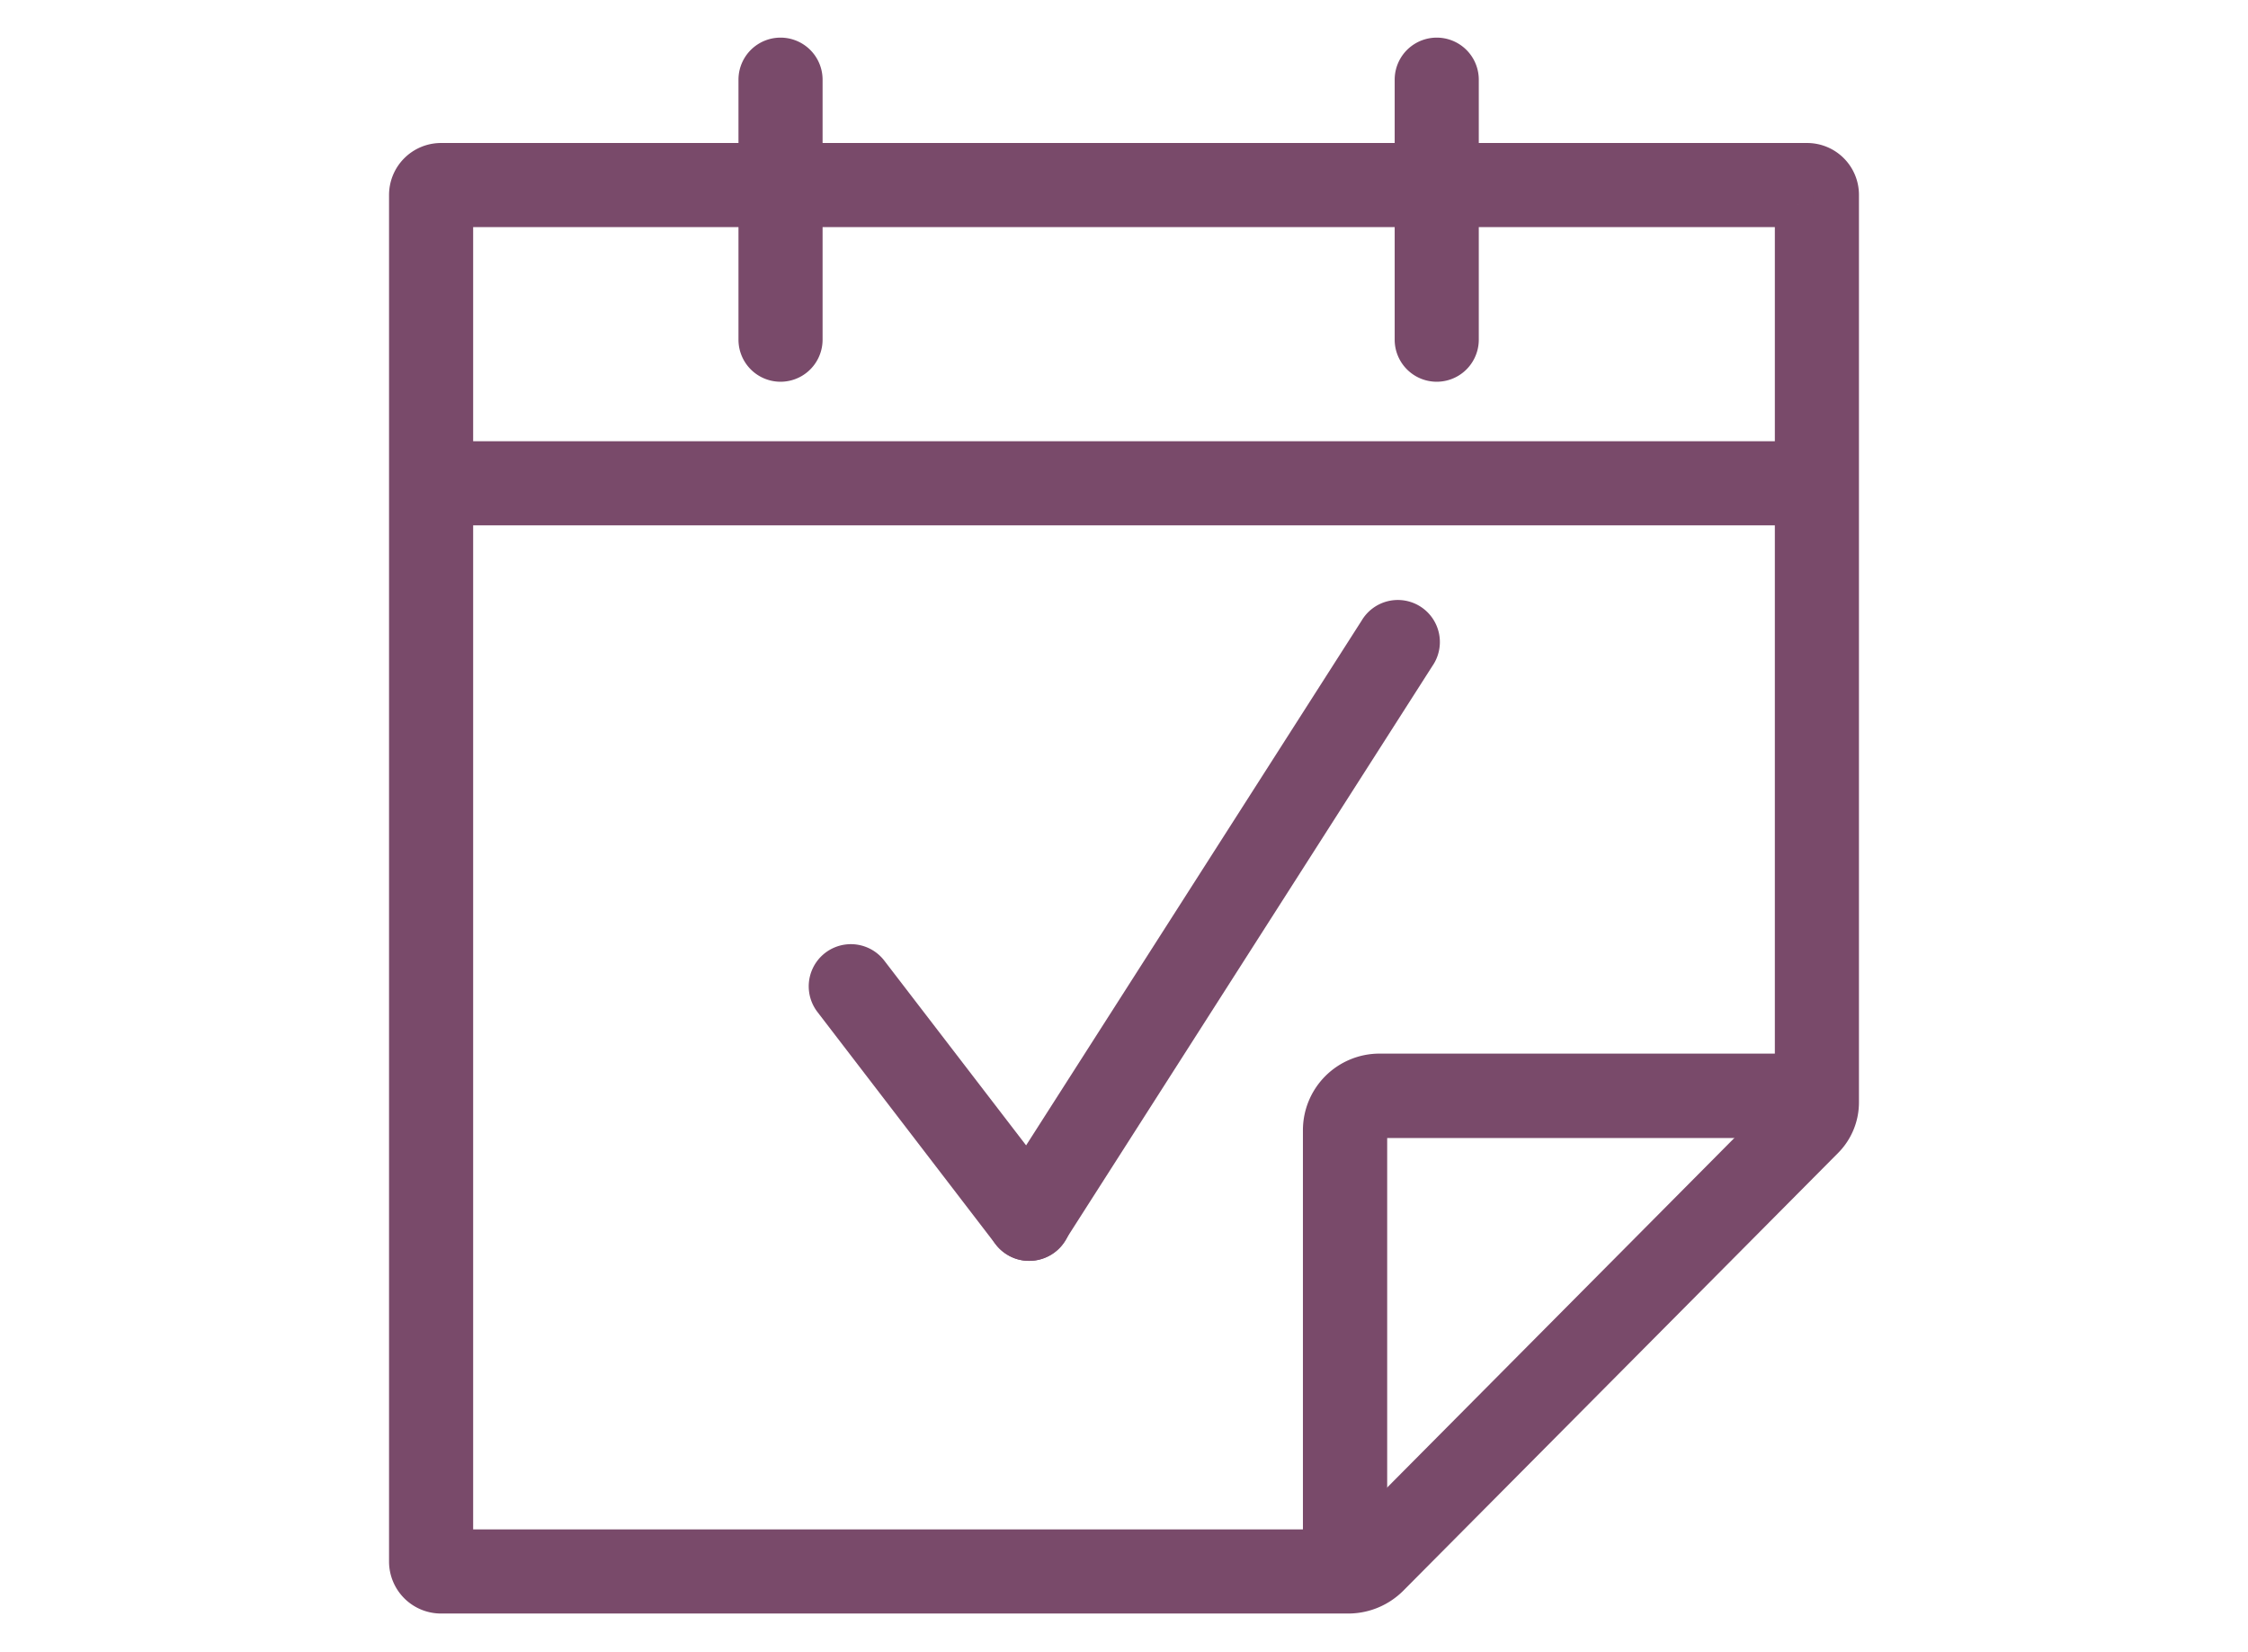
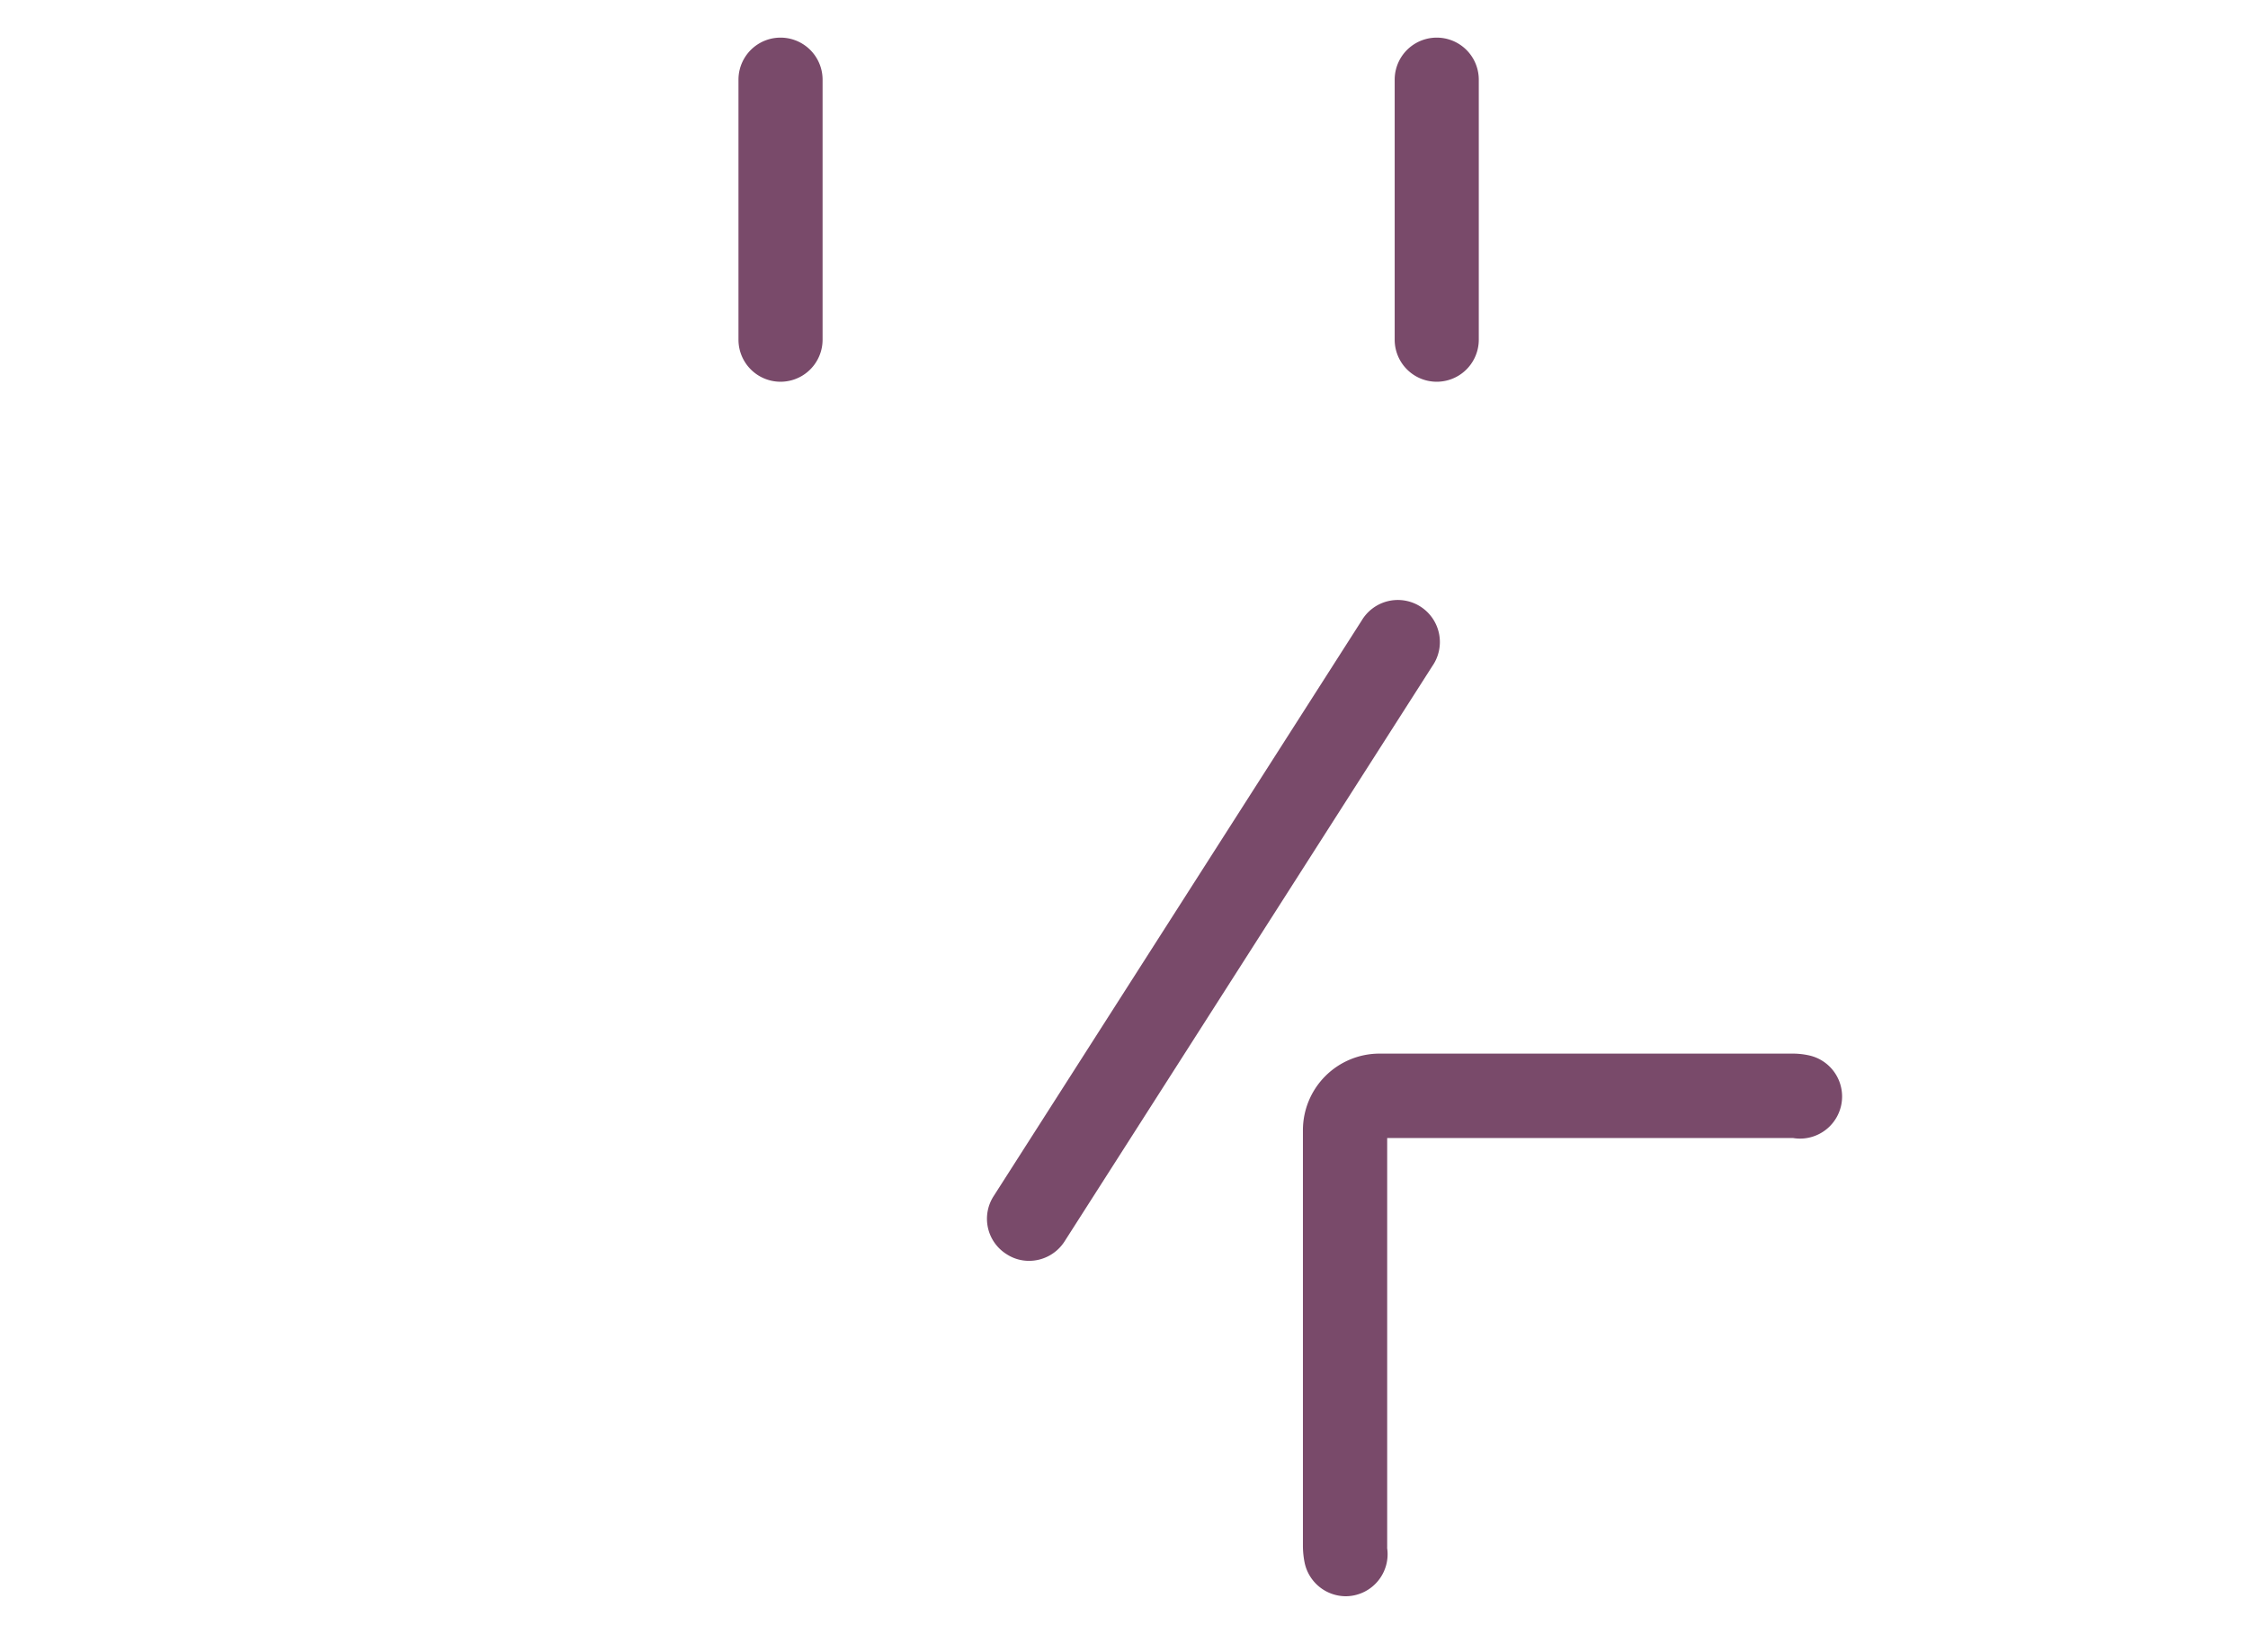
<svg xmlns="http://www.w3.org/2000/svg" id="Ebene_1" data-name="Ebene 1" viewBox="0 0 147 108">
  <defs>
    <style>.cls-1{fill:#794a6a;stroke:#794a6a;stroke-miterlimit:10;stroke-width:3px;}</style>
  </defs>
-   <path class="cls-1" d="M117.56,13.35V72.08a.67.67,0,0,1-.19.47L88.93,101.18a1.1,1.1,0,0,1-.77.32H29.44V13.35h88.12m.62-2.5H28.84a1.9,1.9,0,0,0-1.9,1.9V102.1a1.9,1.9,0,0,0,1.9,1.9H88.16a3.59,3.59,0,0,0,2.55-1.06l28.43-28.62a3.19,3.19,0,0,0,.92-2.24V12.75a1.89,1.89,0,0,0-1.88-1.9Z" />
  <path class="cls-1" d="M92.7,5.21v17a1.25,1.25,0,0,0,2.5,0v-17a1.25,1.25,0,0,0-2.5,0Z" />
  <path class="cls-1" d="M49.79,5.21v17a1.25,1.25,0,0,0,2.5,0v-17a1.25,1.25,0,0,0-2.5,0Z" />
  <path class="cls-1" d="M88,102.87a1.26,1.26,0,0,1-1.22-1,4.15,4.15,0,0,1-.08-.79V73.9a3.51,3.51,0,0,1,3.51-3.51h27a3.44,3.44,0,0,1,.8.09,1.25,1.25,0,0,1-.61,2.43l-.19,0h-27a1,1,0,0,0-1,1v27.2a2,2,0,0,0,0,.25A1.25,1.25,0,0,1,88,102.87Z" />
-   <rect class="cls-1" x="29.26" y="30.35" width="88.81" height="2.5" />
  <path class="cls-1" d="M67.3,80.94a1.17,1.17,0,0,1-.67-.2A1.23,1.23,0,0,1,66.25,79L90.32,41.36a1.25,1.25,0,1,1,2.1,1.35L68.35,80.36A1.26,1.26,0,0,1,67.3,80.94Z" />
-   <path class="cls-1" d="M67.3,80.94a1.23,1.23,0,0,1-1-.49L54.64,65.25a1.25,1.25,0,1,1,2-1.52l11.67,15.2a1.24,1.24,0,0,1-.23,1.75A1.27,1.27,0,0,1,67.3,80.94Z" />
</svg>